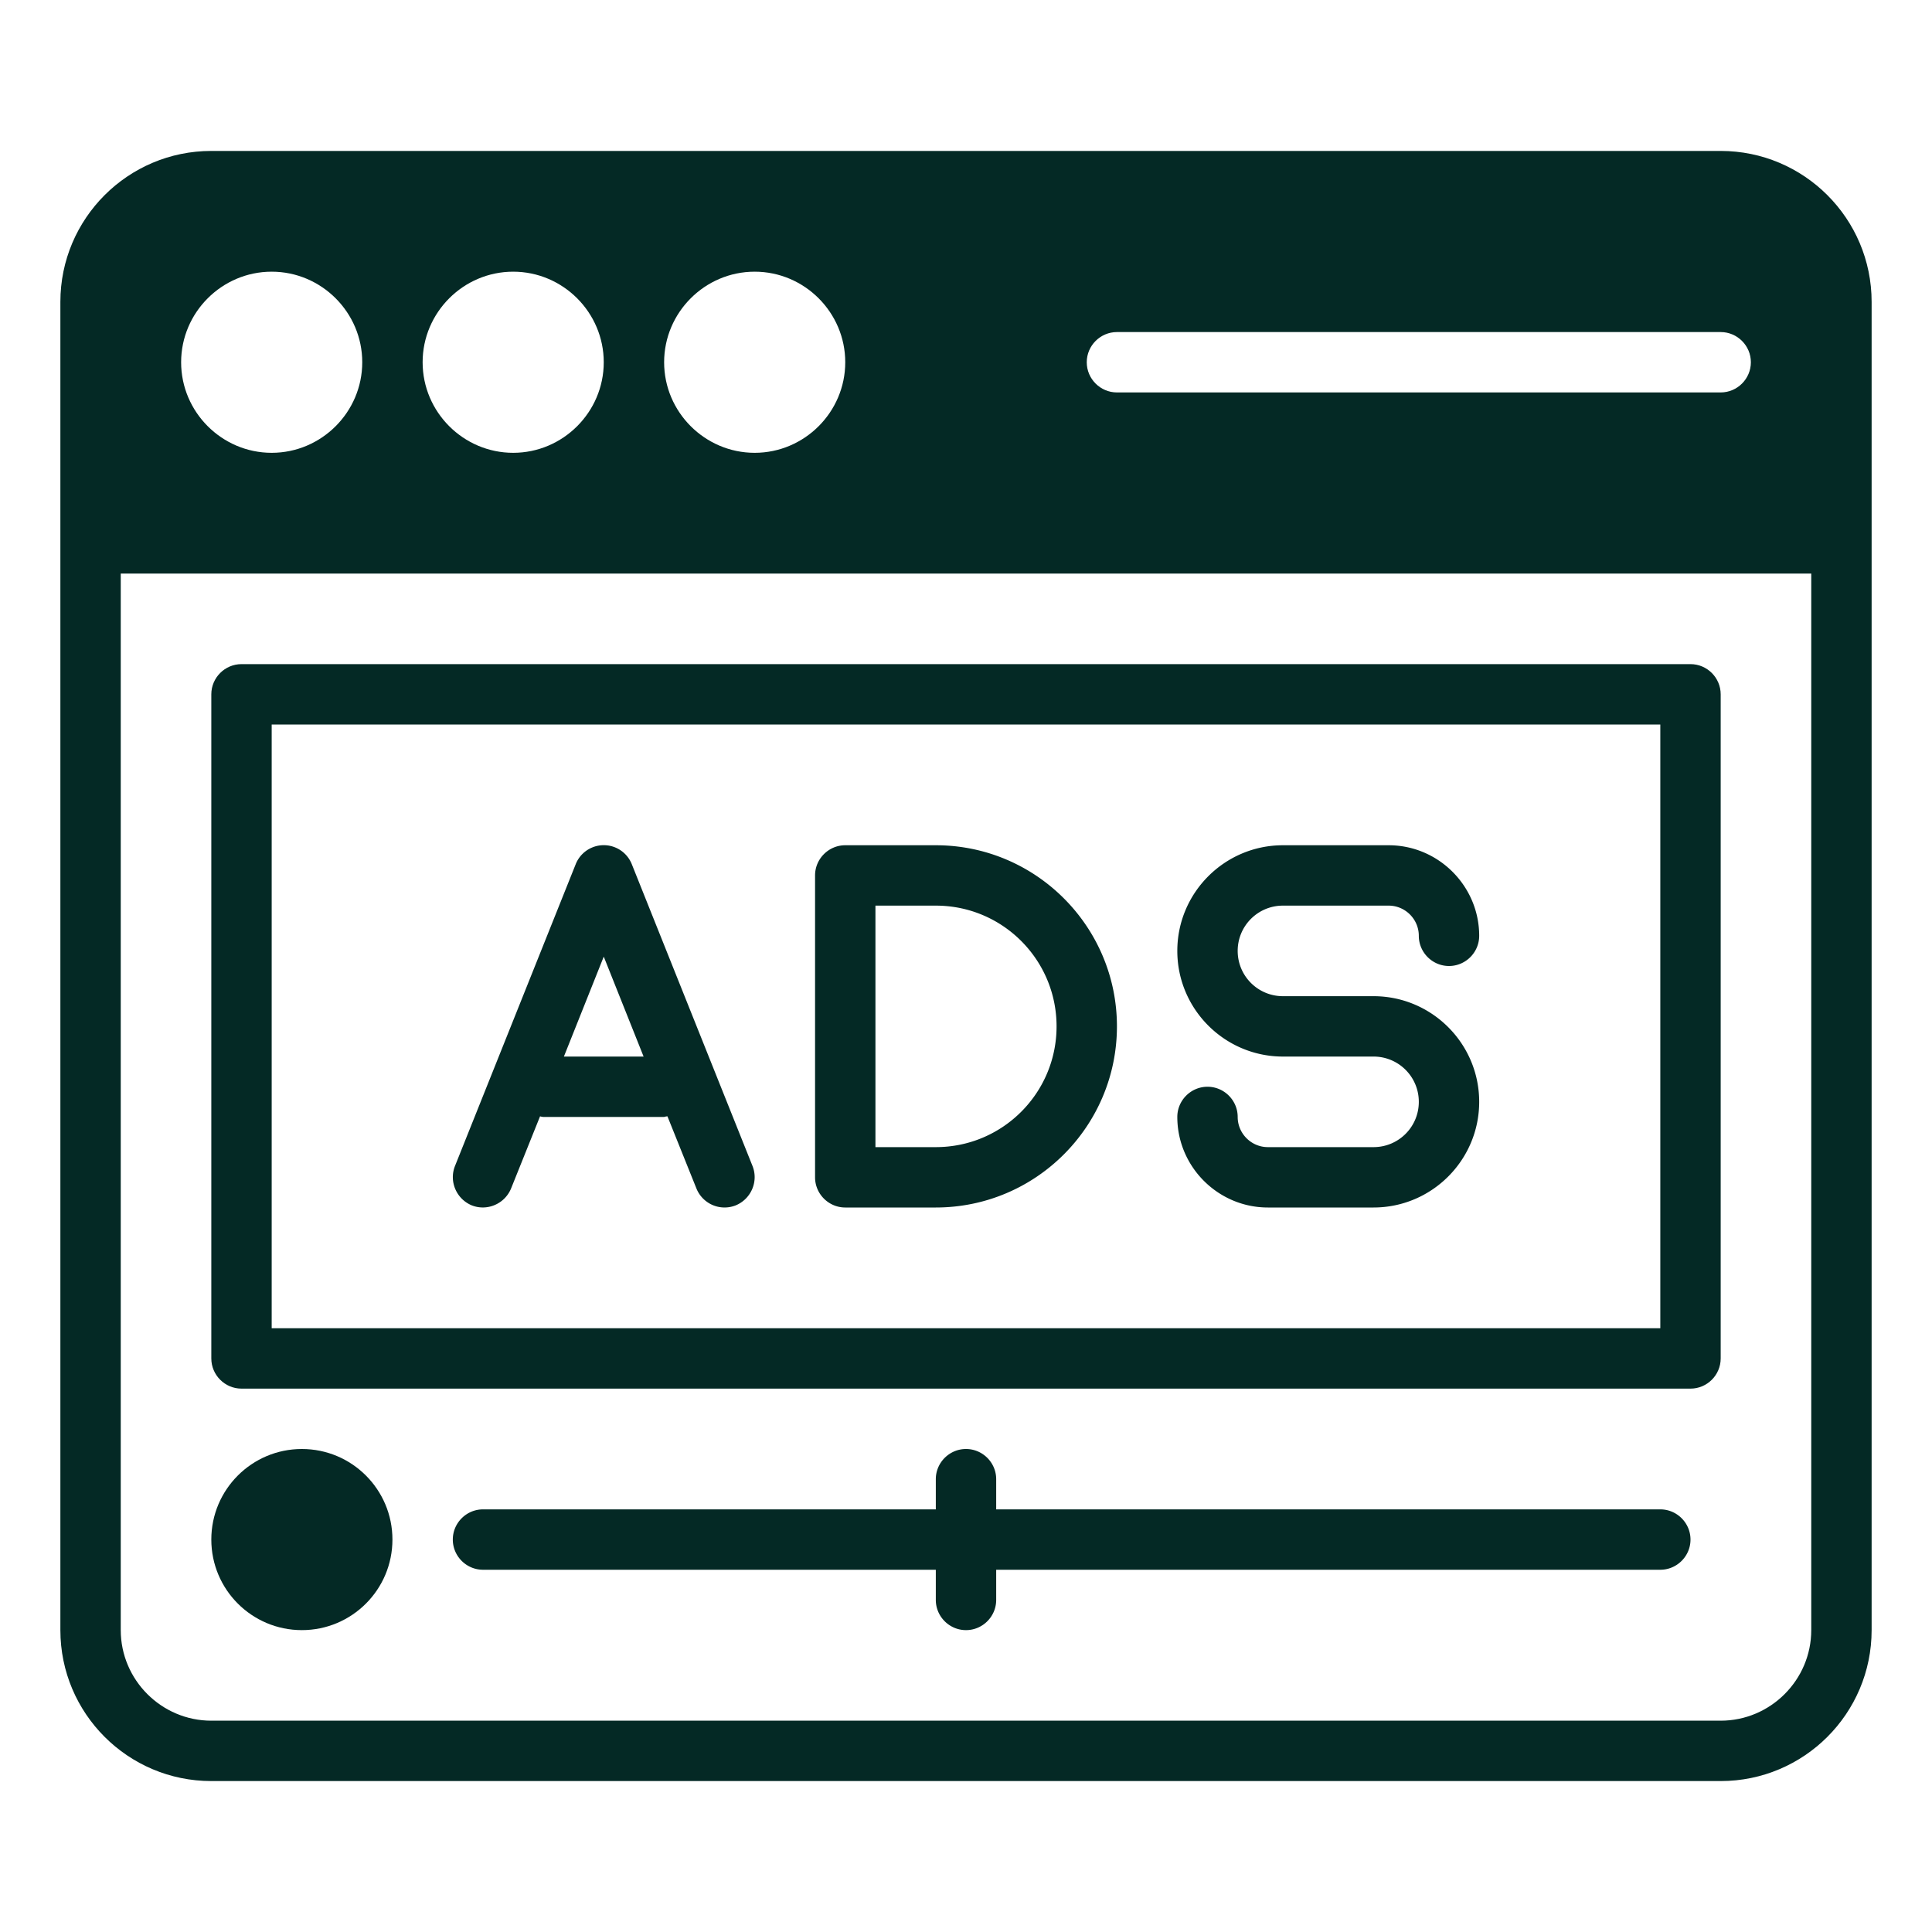
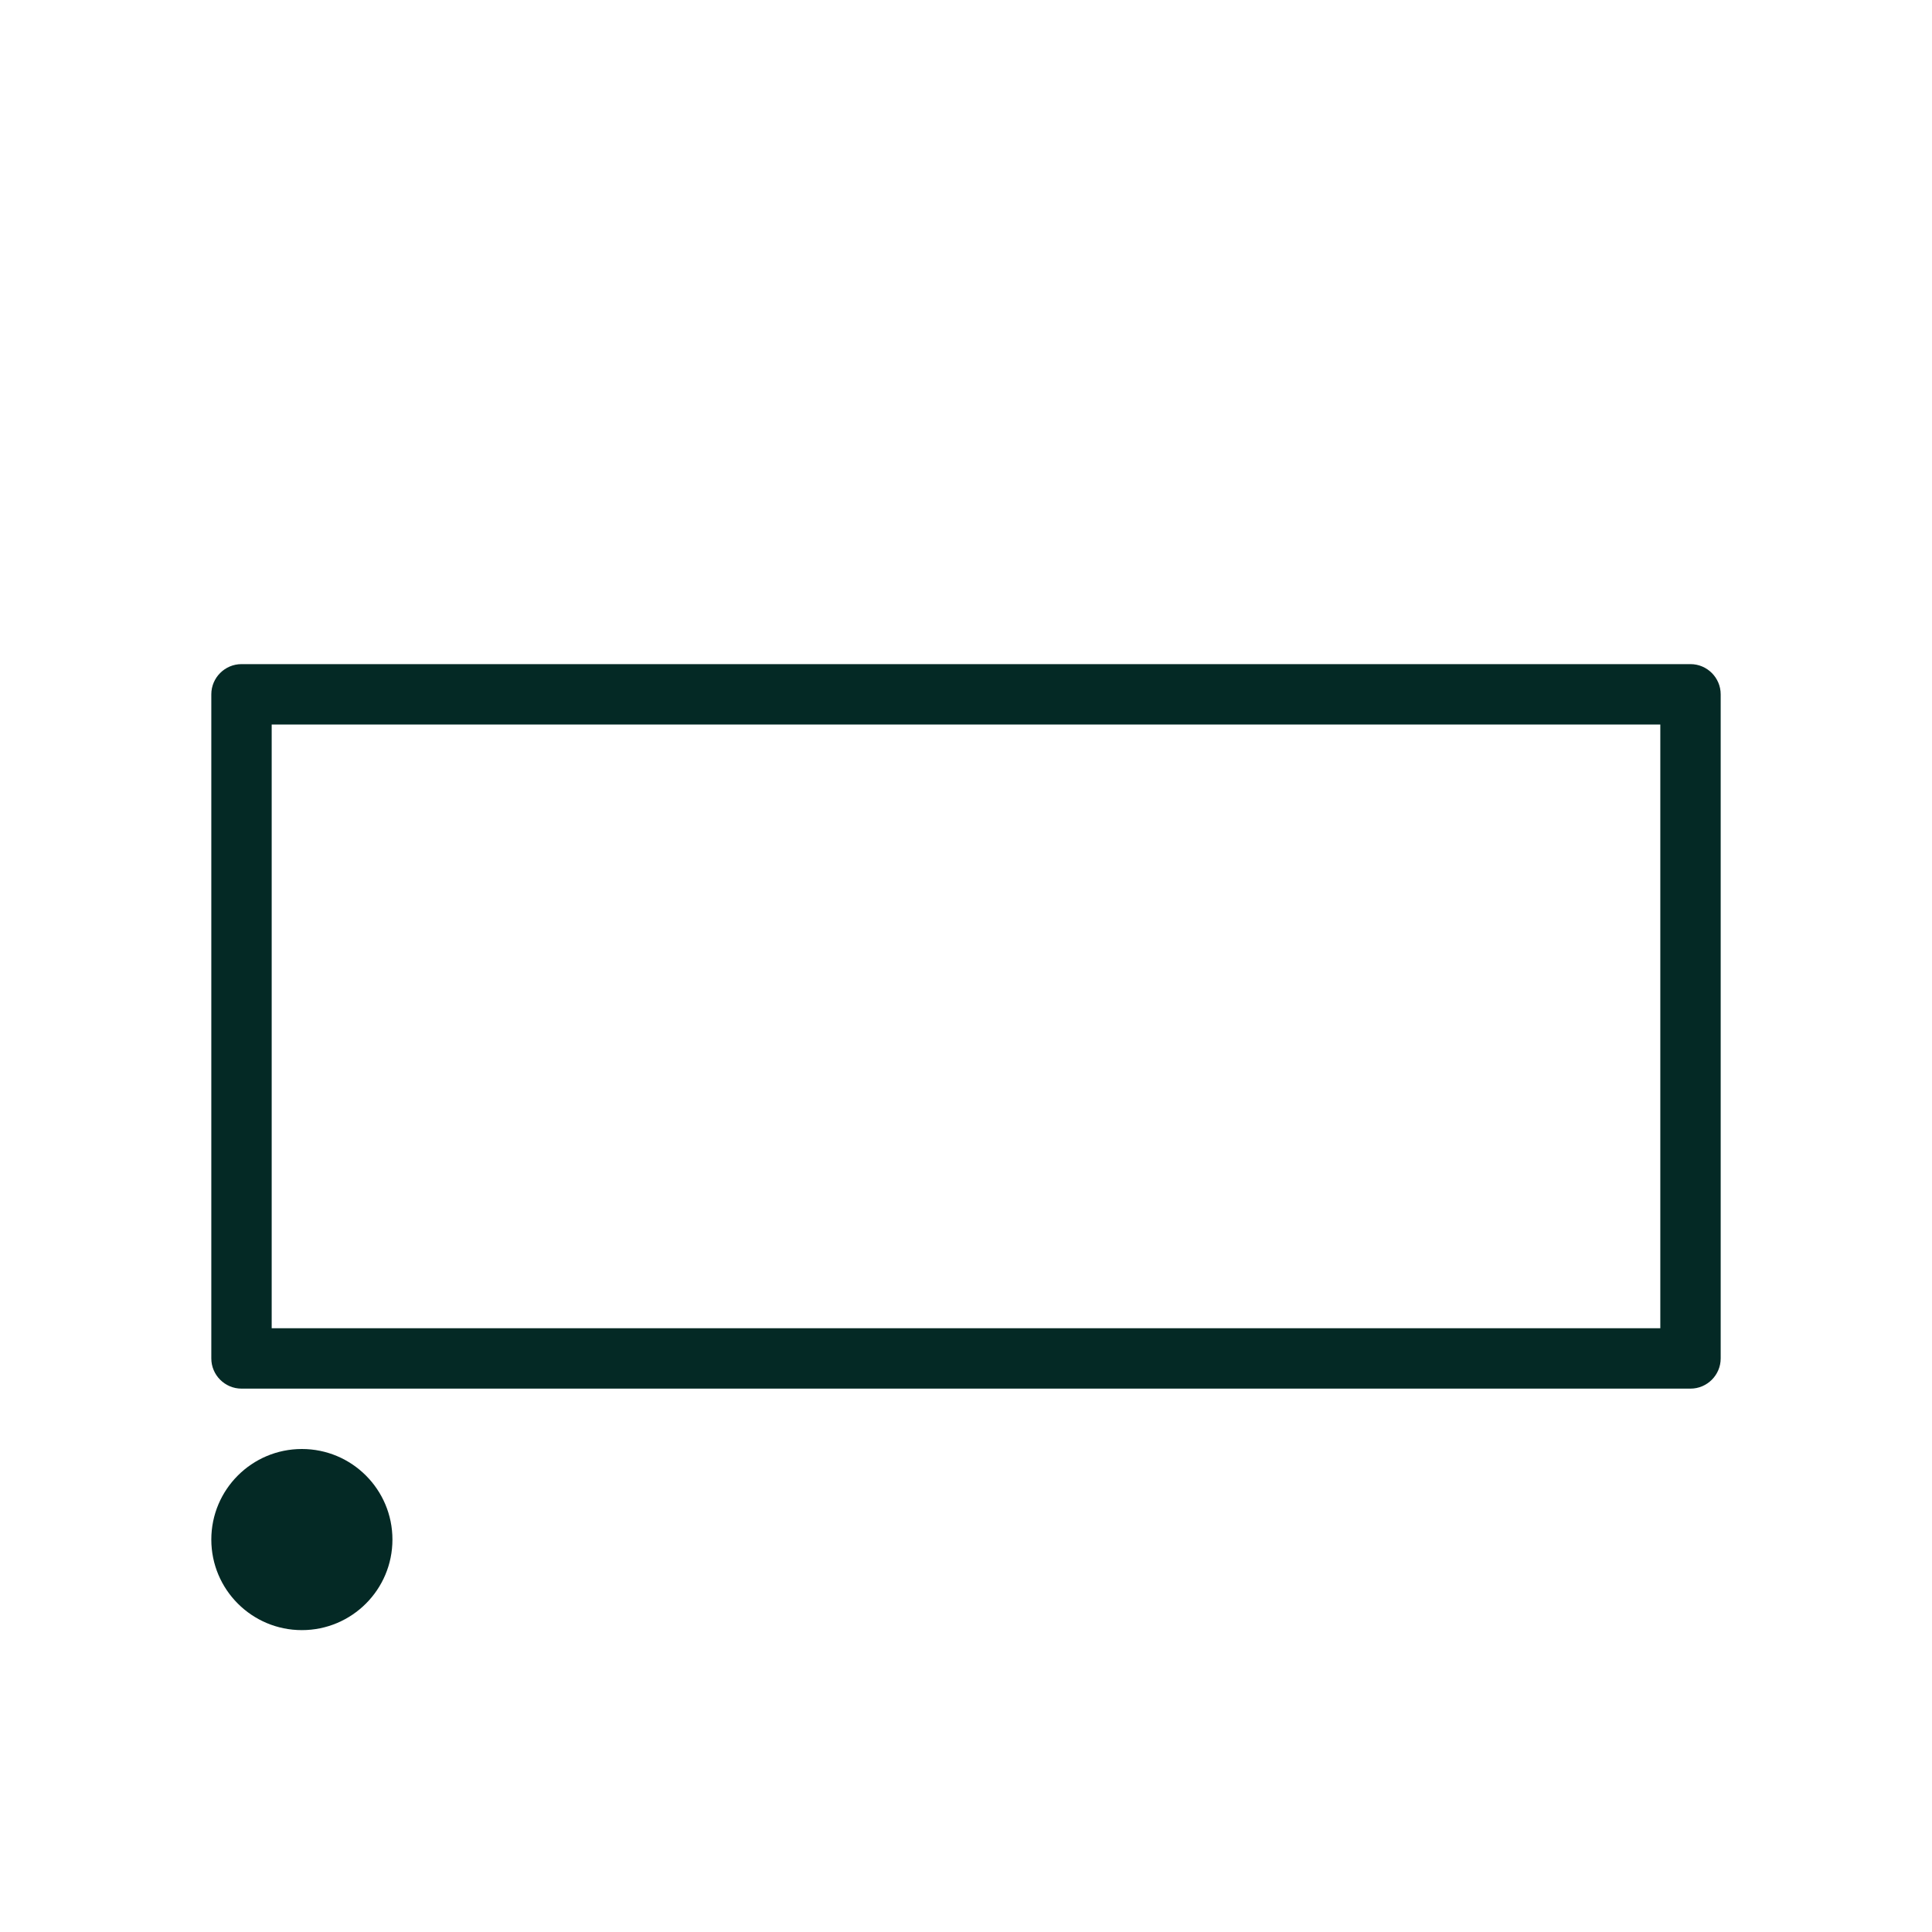
<svg xmlns="http://www.w3.org/2000/svg" version="1.1" width="512" height="512" x="0" y="0" viewBox="0 0 64 64" style="enable-background:new 0 0 512 512" xml:space="preserve" class="">
  <g>
-     <path d="M57 5H7c-2.76 0-5 2.24-5 5v44c0 2.76 2.24 5 5 5h50c2.76 0 5-2.24 5-5V10c0-2.76-2.24-5-5-5zm-20 6h20c.55 0 1 .45 1 1s-.45 1-1 1H37c-.55 0-1-.45-1-1s.45-1 1-1zM25 9c1.65 0 3 1.35 3 3s-1.35 3-3 3-3-1.35-3-3 1.35-3 3-3zm-8 0c1.65 0 3 1.35 3 3s-1.35 3-3 3-3-1.35-3-3 1.35-3 3-3zM9 9c1.65 0 3 1.35 3 3s-1.35 3-3 3-3-1.35-3-3 1.35-3 3-3zm51 45c0 1.65-1.35 3-3 3H7c-1.65 0-3-1.35-3-3V19h56z" fill="#042925" opacity="1" data-original="#000000" class="" />
    <path d="M8 46h48c.55 0 1-.45 1-1V23c0-.55-.45-1-1-1H8c-.55 0-1 .45-1 1v22c0 .55.45 1 1 1zm1-22h46v20H9z" fill="#042925" opacity="1" data-original="#000000" class="" />
    <circle cx="10" cy="51" r="3" fill="#042925" opacity="1" data-original="#000000" class="" />
-     <path d="M55 50H33v-1c0-.55-.45-1-1-1s-1 .45-1 1v1H16c-.55 0-1 .45-1 1s.45 1 1 1h15v1c0 .55.45 1 1 1s1-.45 1-1v-1h22c.55 0 1-.45 1-1s-.45-1-1-1zM20.93 28.63a1 1 0 0 0-1.86 0l-4 10c-.2.51.05 1.09.56 1.3.51.2 1.09-.05 1.3-.56l.96-2.39s.07.02.11.02h4s.07-.02.11-.02l.96 2.39a1.005 1.005 0 0 0 1.3.56c.51-.21.76-.79.56-1.3zM18.68 35 20 31.69 21.32 35zM31 28h-3c-.55 0-1 .45-1 1v10c0 .55.45 1 1 1h3c3.31 0 6-2.69 6-6s-2.69-6-6-6zm0 10h-2v-8h2c2.21 0 4 1.79 4 4s-1.79 4-4 4zM42.5 30H46c.55 0 1 .45 1 1s.45 1 1 1 1-.45 1-1c0-1.65-1.35-3-3-3h-3.5c-1.93 0-3.5 1.57-3.5 3.5s1.57 3.5 3.5 3.5h3c.83 0 1.5.67 1.5 1.5s-.67 1.5-1.5 1.5H42c-.55 0-1-.45-1-1s-.45-1-1-1-1 .45-1 1c0 1.65 1.35 3 3 3h3.5c1.93 0 3.5-1.57 3.5-3.5S47.43 33 45.5 33h-3c-.83 0-1.5-.67-1.5-1.5s.67-1.5 1.5-1.5z" fill="#042925" opacity="1" data-original="#000000" class="" />
  </g>
</svg>